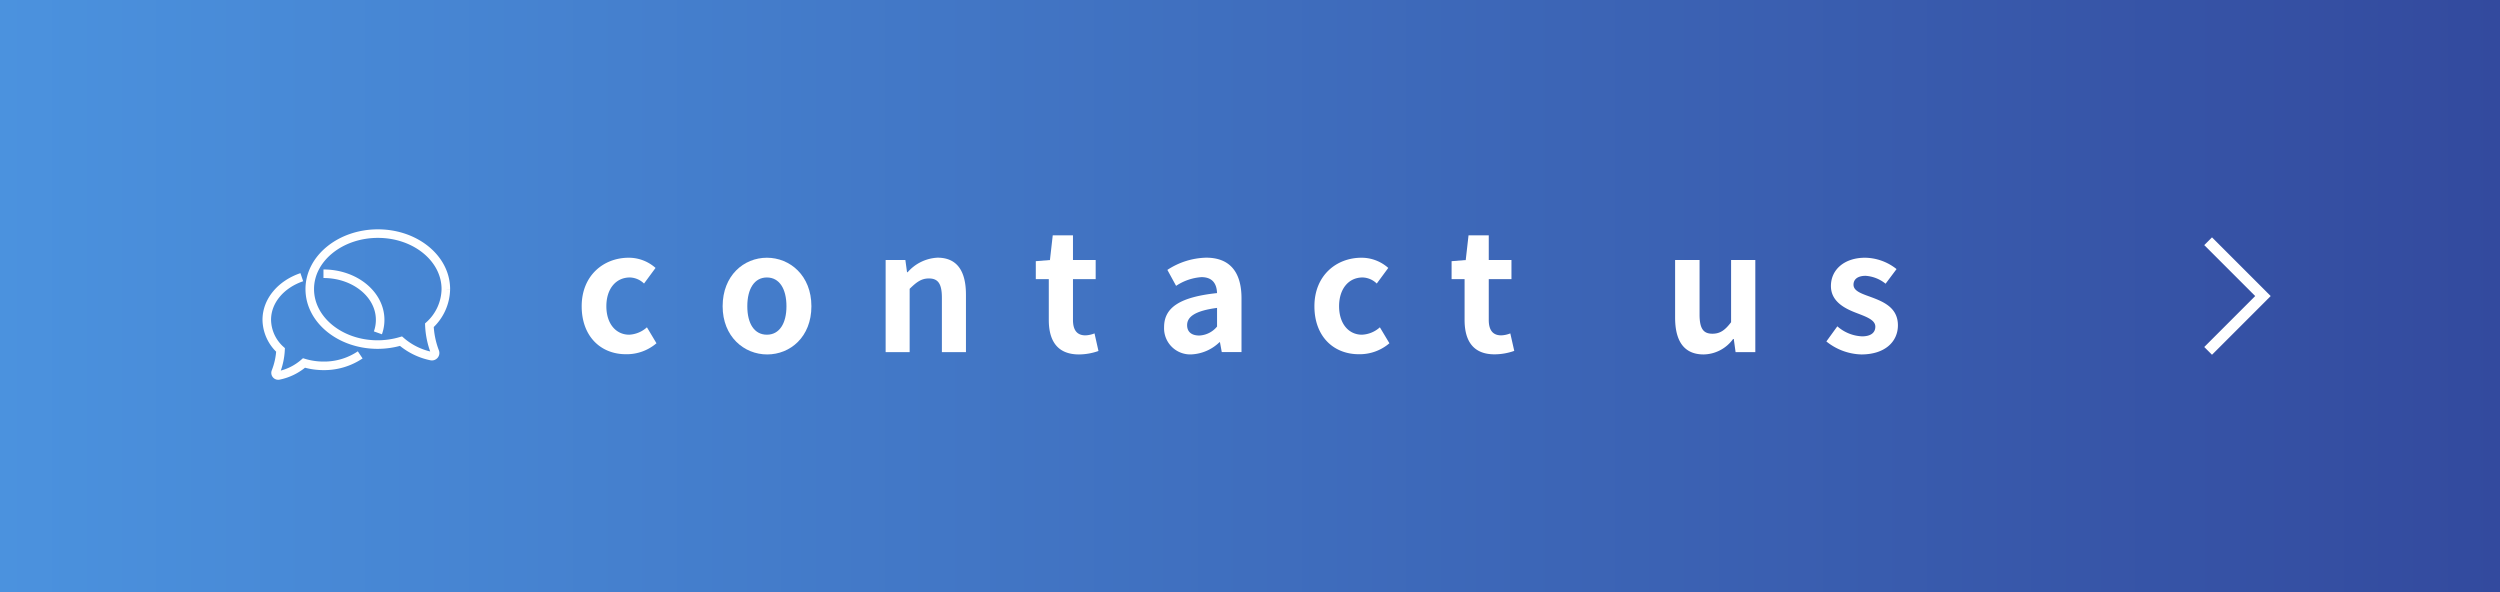
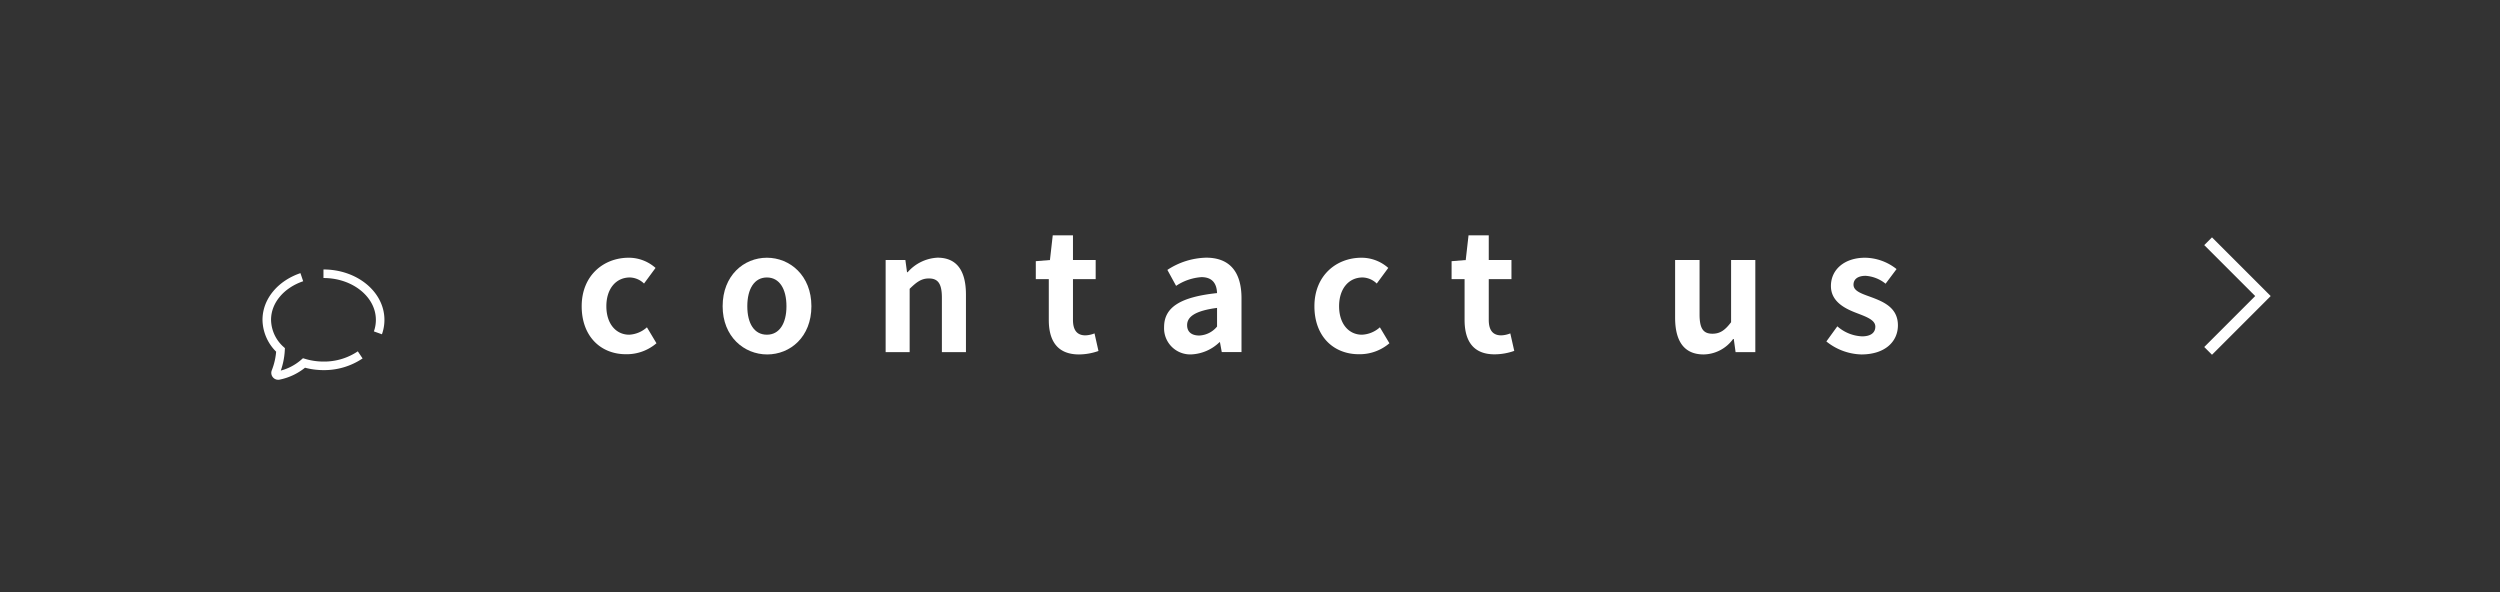
<svg xmlns="http://www.w3.org/2000/svg" viewBox="0 0 456 108">
  <rect x="0" y="0" width="456" height="108" fill="#333333" stroke="none" />
  <defs>
    <style>.cls-1{fill:url(#名称未設定グラデーション_49);}.cls-2{fill:#fff;}.cls-3,.cls-4{fill:none;stroke:#fff;stroke-miterlimit:10;}.cls-3{stroke-width:2px;}.cls-4{stroke-width:1.56px;}</style>
    <linearGradient id="名称未設定グラデーション_49" y1="54" x2="456" y2="54" gradientUnits="userSpaceOnUse">
      <stop offset="0" stop-color="#4b92de" />
      <stop offset="1" stop-color="#334a9e" />
    </linearGradient>
  </defs>
  <g id="レイヤー_2" data-name="レイヤー 2">
    <g id="Design">
-       <rect class="cls-1" width="456" height="108" />
      <path class="cls-2" d="M106.1,55.86c0-5.61,4-8.85,8.58-8.85a7.34,7.34,0,0,1,4.89,1.86l-2.1,2.85a3.84,3.84,0,0,0-2.58-1.11c-2.55,0-4.29,2.07-4.29,5.25s1.74,5.19,4.17,5.19A5.22,5.22,0,0,0,118,59.7l1.74,2.91a8.33,8.33,0,0,1-5.49,2C109.64,64.65,106.1,61.41,106.1,55.86Z" />
      <path class="cls-2" d="M131.81,55.86c0-5.61,3.87-8.85,8.07-8.85S148,50.25,148,55.86s-3.87,8.79-8.07,8.79S131.81,61.41,131.81,55.86Zm11.64,0c0-3.18-1.29-5.25-3.57-5.25s-3.57,2.07-3.57,5.25,1.29,5.19,3.57,5.19S143.45,59,143.45,55.86Z" />
      <path class="cls-2" d="M161.54,47.43h3.6l.3,2.22h.12A7.74,7.74,0,0,1,171,47c3.63,0,5.19,2.52,5.19,6.75V64.23H171.8V54.3c0-2.58-.72-3.51-2.37-3.51-1.38,0-2.25.66-3.51,1.89V64.23h-4.38Z" />
      <path class="cls-2" d="M191.3,58.35V50.91h-2.37V47.64l2.58-.21.51-4.5h3.69v4.5h4.14v3.48h-4.14v7.44c0,1.92.78,2.82,2.28,2.82a4.91,4.91,0,0,0,1.65-.36l.72,3.21a10.86,10.86,0,0,1-3.54.63C192.83,64.65,191.3,62.13,191.3,58.35Z" />
      <path class="cls-2" d="M212.33,59.67c0-3.6,2.91-5.49,9.66-6.21-.06-1.65-.78-2.91-2.85-2.91a9.49,9.49,0,0,0-4.62,1.59l-1.59-2.91A13.42,13.42,0,0,1,220,47c4.26,0,6.45,2.55,6.45,7.41v9.81h-3.6l-.33-1.8h-.09a7.9,7.9,0,0,1-5.07,2.22A4.77,4.77,0,0,1,212.33,59.67Zm9.66-.12V56.16c-4.08.54-5.46,1.65-5.46,3.15,0,1.32.93,1.89,2.22,1.89A4.45,4.45,0,0,0,222,59.55Z" />
      <path class="cls-2" d="M239.75,55.86c0-5.61,4-8.85,8.58-8.85a7.34,7.34,0,0,1,4.89,1.86l-2.1,2.85a3.84,3.84,0,0,0-2.58-1.11c-2.55,0-4.29,2.07-4.29,5.25s1.74,5.19,4.17,5.19a5.22,5.22,0,0,0,3.27-1.35l1.74,2.91a8.33,8.33,0,0,1-5.49,2C243.29,64.65,239.75,61.41,239.75,55.86Z" />
      <path class="cls-2" d="M267.14,58.35V50.91h-2.37V47.64l2.58-.21.51-4.5h3.69v4.5h4.14v3.48h-4.14v7.44c0,1.92.78,2.82,2.28,2.82a4.91,4.91,0,0,0,1.65-.36L276.2,64a10.86,10.86,0,0,1-3.54.63C268.67,64.65,267.14,62.13,267.14,58.35Z" />
      <path class="cls-2" d="M305.54,57.93V47.43H310v9.93c0,2.61.71,3.51,2.34,3.51,1.37,0,2.28-.6,3.41-2.1V47.43h4.42v16.8h-3.6l-.33-2.4h-.12a6.78,6.78,0,0,1-5.37,2.82C307.1,64.65,305.54,62.13,305.54,57.93Z" />
      <path class="cls-2" d="M333.13,62.28l2-2.76a7.29,7.29,0,0,0,4.5,1.83c1.68,0,2.43-.72,2.43-1.77,0-1.26-1.74-1.83-3.51-2.52-2.13-.81-4.59-2.1-4.59-4.89,0-3,2.46-5.16,6.24-5.16a9.4,9.4,0,0,1,5.73,2.07l-2,2.67a6.47,6.47,0,0,0-3.63-1.44c-1.5,0-2.22.66-2.22,1.62,0,1.23,1.65,1.68,3.42,2.34,2.22.84,4.68,1.95,4.68,5.07,0,2.94-2.31,5.31-6.69,5.31A10.59,10.59,0,0,1,333.13,62.28Z" />
      <polyline class="cls-3" points="402.76 44 412.76 54 402.76 64" />
-       <path class="cls-4" d="M68.93,42.61c6.84,0,12.39,4.53,12.39,10.12a9.09,9.09,0,0,1-3,6.6,15.33,15.33,0,0,0,1,4.84.58.58,0,0,1-.67.78,12.18,12.18,0,0,1-5.51-2.72,15.11,15.11,0,0,1-4.25.62c-6.84,0-12.39-4.53-12.39-10.12S62.09,42.61,68.93,42.61Z" />
      <path class="cls-4" d="M68.93,60.71a7,7,0,0,0,.41-2.37c0-4.65-4.63-8.41-10.34-8.41" />
      <path class="cls-4" d="M55.05,50.56c-3.75,1.27-6.39,4.27-6.39,7.78a7.56,7.56,0,0,0,2.51,5.49,12.64,12.64,0,0,1-.87,4,.48.48,0,0,0,.55.65,10.05,10.05,0,0,0,4.6-2.27,12.43,12.43,0,0,0,3.55.52,11.77,11.77,0,0,0,6.7-2" />
    </g>
  </g>
</svg>